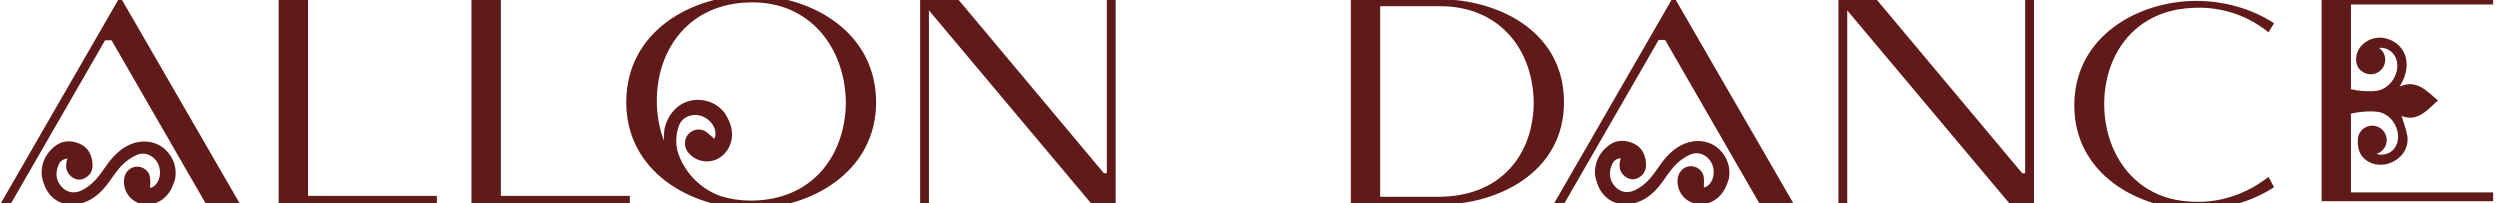
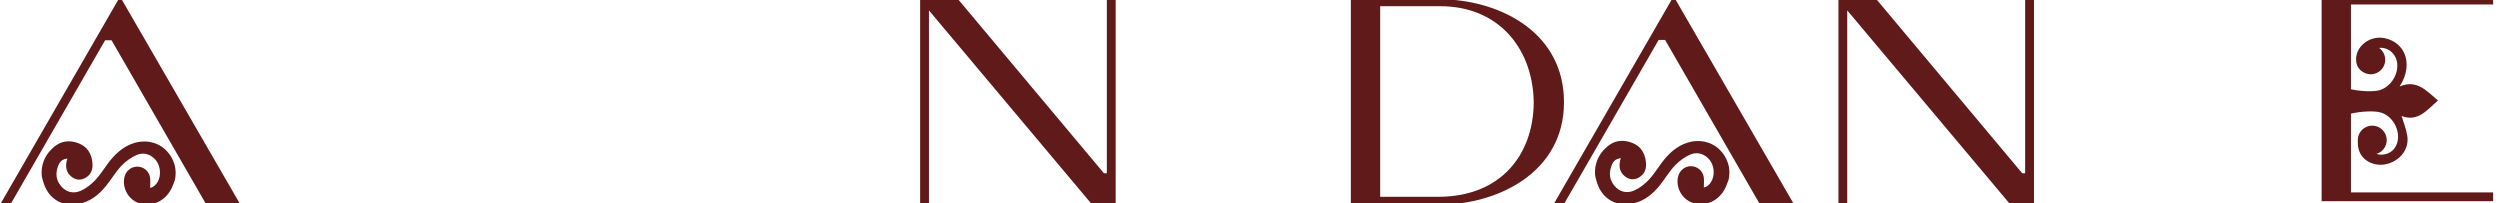
<svg xmlns="http://www.w3.org/2000/svg" width="172" height="14" viewBox="0 0 172 14" fill="none">
  <g clip-path="url(#clip0_94_877)">
    <path d="M99.478 -0.043C99.413 -0.047 99.349 -0.049 99.284 -0.051C99.22 -0.054 99.153 -0.056 99.089 -0.056C99.058 -0.058 99.028 -0.058 98.997 -0.058H92.938V14.083H98.997C103.037 14.083 107.603 11.879 107.603 7.031C107.601 2.318 103.39 0.12 99.478 -0.043ZM99.015 13.538H94.956V0.428H99.082C99.146 0.428 99.211 0.428 99.273 0.43C99.336 0.432 99.399 0.434 99.46 0.435C103.349 0.617 105.5 3.575 105.52 7.094C105.479 10.669 103.238 13.516 99.015 13.538Z" fill="#601A1A" />
    <path d="M139.33 11.92H139.129L129.089 -0.058H126.484V14.083H127.09V0.715L138.323 14.083H139.938V-0.058H139.33V11.92Z" fill="#601A1A" />
    <path d="M114.56 2.749C116.735 6.52 118.909 10.29 121.084 14.06H123.427L115.247 -0.08H115.044L106.883 14.06H107.589C109.764 10.29 111.939 6.52 114.113 2.749H114.56Z" fill="#601A1A" />
    <path d="M118.804 12.695C118.838 12.6 118.874 12.507 118.933 12.349C118.978 12.139 119.037 11.718 118.885 11.229C118.844 11.096 118.598 10.348 117.822 9.943C117.069 9.549 116.332 9.744 116.129 9.805C115.346 10.042 114.788 10.579 114.311 11.216C114.019 11.605 113.764 12.03 113.431 12.378C113.15 12.672 112.805 12.944 112.436 13.106C111.948 13.319 111.45 13.226 111.08 12.79C110.713 12.358 110.683 11.867 110.887 11.358C111.011 11.049 111.201 10.916 111.513 10.884C111.498 10.931 111.484 10.972 111.473 11.013C111.364 11.454 111.43 11.851 111.808 12.143C112.106 12.372 112.438 12.399 112.762 12.209C113.173 11.969 113.291 11.585 113.237 11.132C113.164 10.524 112.884 10.059 112.296 9.83C111.909 9.679 111.532 9.651 111.186 9.748C110.84 9.846 110.629 10.042 110.475 10.181C110.299 10.341 109.958 10.701 109.808 11.275C109.716 11.623 109.727 11.924 109.752 12.121C109.773 12.24 109.824 12.406 109.888 12.604C110.236 13.678 111.202 14.237 112.312 14.007C113.121 13.841 113.718 13.351 114.213 12.726C114.564 12.283 114.855 11.786 115.242 11.379C115.536 11.071 115.909 10.796 116.3 10.63C116.807 10.413 117.321 10.612 117.635 11.017C117.945 11.419 117.994 12.059 117.739 12.491C117.612 12.706 117.44 12.867 117.223 12.899C117.223 12.639 117.252 12.405 117.218 12.177C117.151 11.743 116.762 11.433 116.334 11.433C115.92 11.433 115.552 11.732 115.453 12.146C115.267 12.933 115.754 13.762 116.533 13.98C117.477 14.249 118.442 13.701 118.804 12.695Z" fill="#601A1A" />
    <path d="M171.528 0.309V-0.297H159.727V13.843H171.528V13.236H161.745V7.819C162.443 7.654 163.354 7.613 163.787 7.737C164.831 8.034 165.351 9.467 164.701 10.252C164.423 10.591 163.911 10.727 163.502 10.589C163.909 10.464 164.206 10.089 164.206 9.641C164.206 9.09 163.761 8.644 163.21 8.644C162.659 8.644 162.214 9.09 162.214 9.641C162.214 9.659 162.217 9.677 162.219 9.695C162.202 9.965 162.246 10.263 162.359 10.5C162.681 11.19 163.55 11.495 164.324 11.254C165.213 10.973 165.764 10.193 165.619 9.325C165.541 8.859 165.359 8.413 165.227 7.979C166.353 8.415 166.977 7.565 167.735 6.914C166.955 6.269 166.298 5.444 165.099 5.948C165.181 5.799 165.243 5.695 165.297 5.589C165.951 4.25 165.421 2.937 164.103 2.634C163.054 2.392 162.016 3.206 162.103 4.196C162.134 4.537 162.311 4.804 162.551 4.94C162.71 5.048 162.902 5.11 163.108 5.11C163.659 5.11 164.104 4.664 164.104 4.114C164.104 3.777 163.936 3.479 163.68 3.298C163.752 3.292 163.823 3.283 163.9 3.291C164.375 3.334 164.785 3.701 164.899 4.189C165.091 5.021 164.519 5.983 163.694 6.209C163.27 6.324 162.431 6.29 161.745 6.141V0.309H171.528Z" fill="#601A1A" />
-     <path d="M147.166 1.816C148.722 0.602 150.469 0.554 151.114 0.534C152.776 0.484 154.058 1.018 154.655 1.312C155.276 1.619 155.748 1.961 156.071 2.223C156.198 2.017 156.325 1.81 156.455 1.602C154.893 0.573 152.955 0.061 151.116 0.061C147.161 0.061 142.711 2.454 142.711 7.259C142.711 12.005 147.161 14.418 151.116 14.418C152.955 14.418 154.893 13.903 156.455 12.876C156.328 12.641 156.2 12.404 156.071 12.169C155.488 12.629 153.685 13.928 151.136 13.885C150.467 13.874 148.973 13.83 147.534 12.854C145.732 11.633 144.769 9.471 144.769 7.142C144.778 5.009 145.596 3.04 147.166 1.816Z" fill="#601A1A" />
-     <path d="M30.056 13.475H21.193V-0.058H19.172V14.083H30.056V13.475Z" fill="#601A1A" />
-     <path d="M43.333 13.475H34.458V-0.058H32.438V14.083H43.333V13.475Z" fill="#601A1A" />
    <path d="M75.95 11.92L65.91 -0.058H63.305V14.083H63.911V0.715L75.143 14.083H76.758V-0.058H76.151V11.92H75.95Z" fill="#601A1A" />
    <path d="M8.161 -0.058L0 14.083H0.706C2.881 10.312 5.056 6.542 7.231 2.771H7.675C9.85 6.542 12.025 10.312 14.2 14.083H16.543L8.362 -0.058H8.161Z" fill="#601A1A" />
    <path d="M10.925 9.974C10.174 9.582 9.441 9.775 9.238 9.837C8.457 10.073 7.901 10.609 7.426 11.242C7.135 11.629 6.881 12.052 6.547 12.4C6.266 12.693 5.923 12.965 5.556 13.126C5.07 13.338 4.573 13.246 4.204 12.812C3.836 12.382 3.808 11.893 4.012 11.384C4.136 11.077 4.326 10.943 4.636 10.912C4.622 10.959 4.607 11 4.597 11.041C4.487 11.482 4.554 11.877 4.93 12.167C5.226 12.395 5.558 12.422 5.882 12.233C6.293 11.995 6.409 11.611 6.355 11.159C6.282 10.554 6.002 10.091 5.416 9.863C5.029 9.713 4.654 9.684 4.31 9.781C3.966 9.88 3.754 10.073 3.6 10.213C3.426 10.373 3.085 10.733 2.936 11.303C2.845 11.649 2.856 11.95 2.881 12.147C2.902 12.266 2.953 12.431 3.015 12.63C3.363 13.7 4.326 14.258 5.432 14.028C6.239 13.861 6.832 13.374 7.327 12.75C7.677 12.309 7.967 11.814 8.354 11.407C8.647 11.099 9.02 10.826 9.409 10.659C9.914 10.442 10.427 10.642 10.741 11.047C11.051 11.447 11.099 12.086 10.845 12.517C10.717 12.732 10.545 12.891 10.328 12.924C10.328 12.666 10.357 12.429 10.323 12.203C10.257 11.771 9.869 11.463 9.441 11.463C9.029 11.463 8.661 11.76 8.564 12.174C8.38 12.96 8.865 13.784 9.64 14.003C10.583 14.268 11.546 13.723 11.906 12.719C11.94 12.624 11.976 12.531 12.035 12.375C12.08 12.165 12.139 11.746 11.987 11.258C11.946 11.124 11.7 10.378 10.925 9.974Z" fill="#601A1A" />
-     <path d="M52.52 -0.276C52.459 -0.281 52.398 -0.287 52.337 -0.29C52.274 -0.298 52.21 -0.299 52.147 -0.303C52.079 -0.308 52.014 -0.31 51.948 -0.312C51.855 -0.316 51.763 -0.317 51.67 -0.317C47.631 -0.317 43.086 2.126 43.086 7.033C43.086 11.792 47.464 14.253 51.446 14.341H51.448C51.523 14.345 51.595 14.345 51.67 14.345C55.709 14.345 60.276 11.881 60.276 7.033C60.272 2.467 56.321 0.034 52.52 -0.276ZM51.688 13.8C51.609 13.8 51.534 13.8 51.455 13.798C50.781 13.782 50.161 13.671 49.589 13.495C49.09 13.314 48.509 13.02 47.961 12.52C47.02 11.661 46.605 10.59 46.546 10.058C46.505 9.698 46.548 9.321 46.548 9.321C46.578 9.079 46.634 8.875 46.691 8.697C46.873 8.145 47.391 7.878 47.93 7.912C48.465 7.948 49.006 8.356 49.169 8.859C49.252 9.111 49.255 9.359 49.133 9.552C48.927 9.371 48.76 9.183 48.558 9.052C48.169 8.803 47.654 8.894 47.353 9.233C47.066 9.559 47.045 10.06 47.303 10.427C47.796 11.123 48.789 11.316 49.504 10.854C50.376 10.291 50.618 9.145 50.075 8.157C50.024 8.064 49.974 7.971 49.892 7.813C49.757 7.632 49.465 7.29 48.972 7.071C48.837 7.01 48.075 6.684 47.215 7.014C46.381 7.331 46.032 8.03 45.924 8.252C45.669 8.783 45.669 9.26 45.675 9.628C45.675 9.649 45.678 9.667 45.678 9.687C45.358 8.825 45.187 7.883 45.187 6.91C45.207 3.336 47.45 0.204 51.672 0.163C51.762 0.163 51.853 0.163 51.941 0.165C52.004 0.167 52.066 0.168 52.127 0.172C52.188 0.176 52.249 0.179 52.308 0.183C52.368 0.186 52.427 0.192 52.484 0.197C56.154 0.565 58.176 3.677 58.194 7.091C58.153 10.669 55.91 13.78 51.688 13.8Z" fill="#601A1A" />
  </g>
  <defs>
    <clipPath id="clip0_94_877">
      <rect width="172" height="14" fill="white" />
    </clipPath>
  </defs>
</svg>